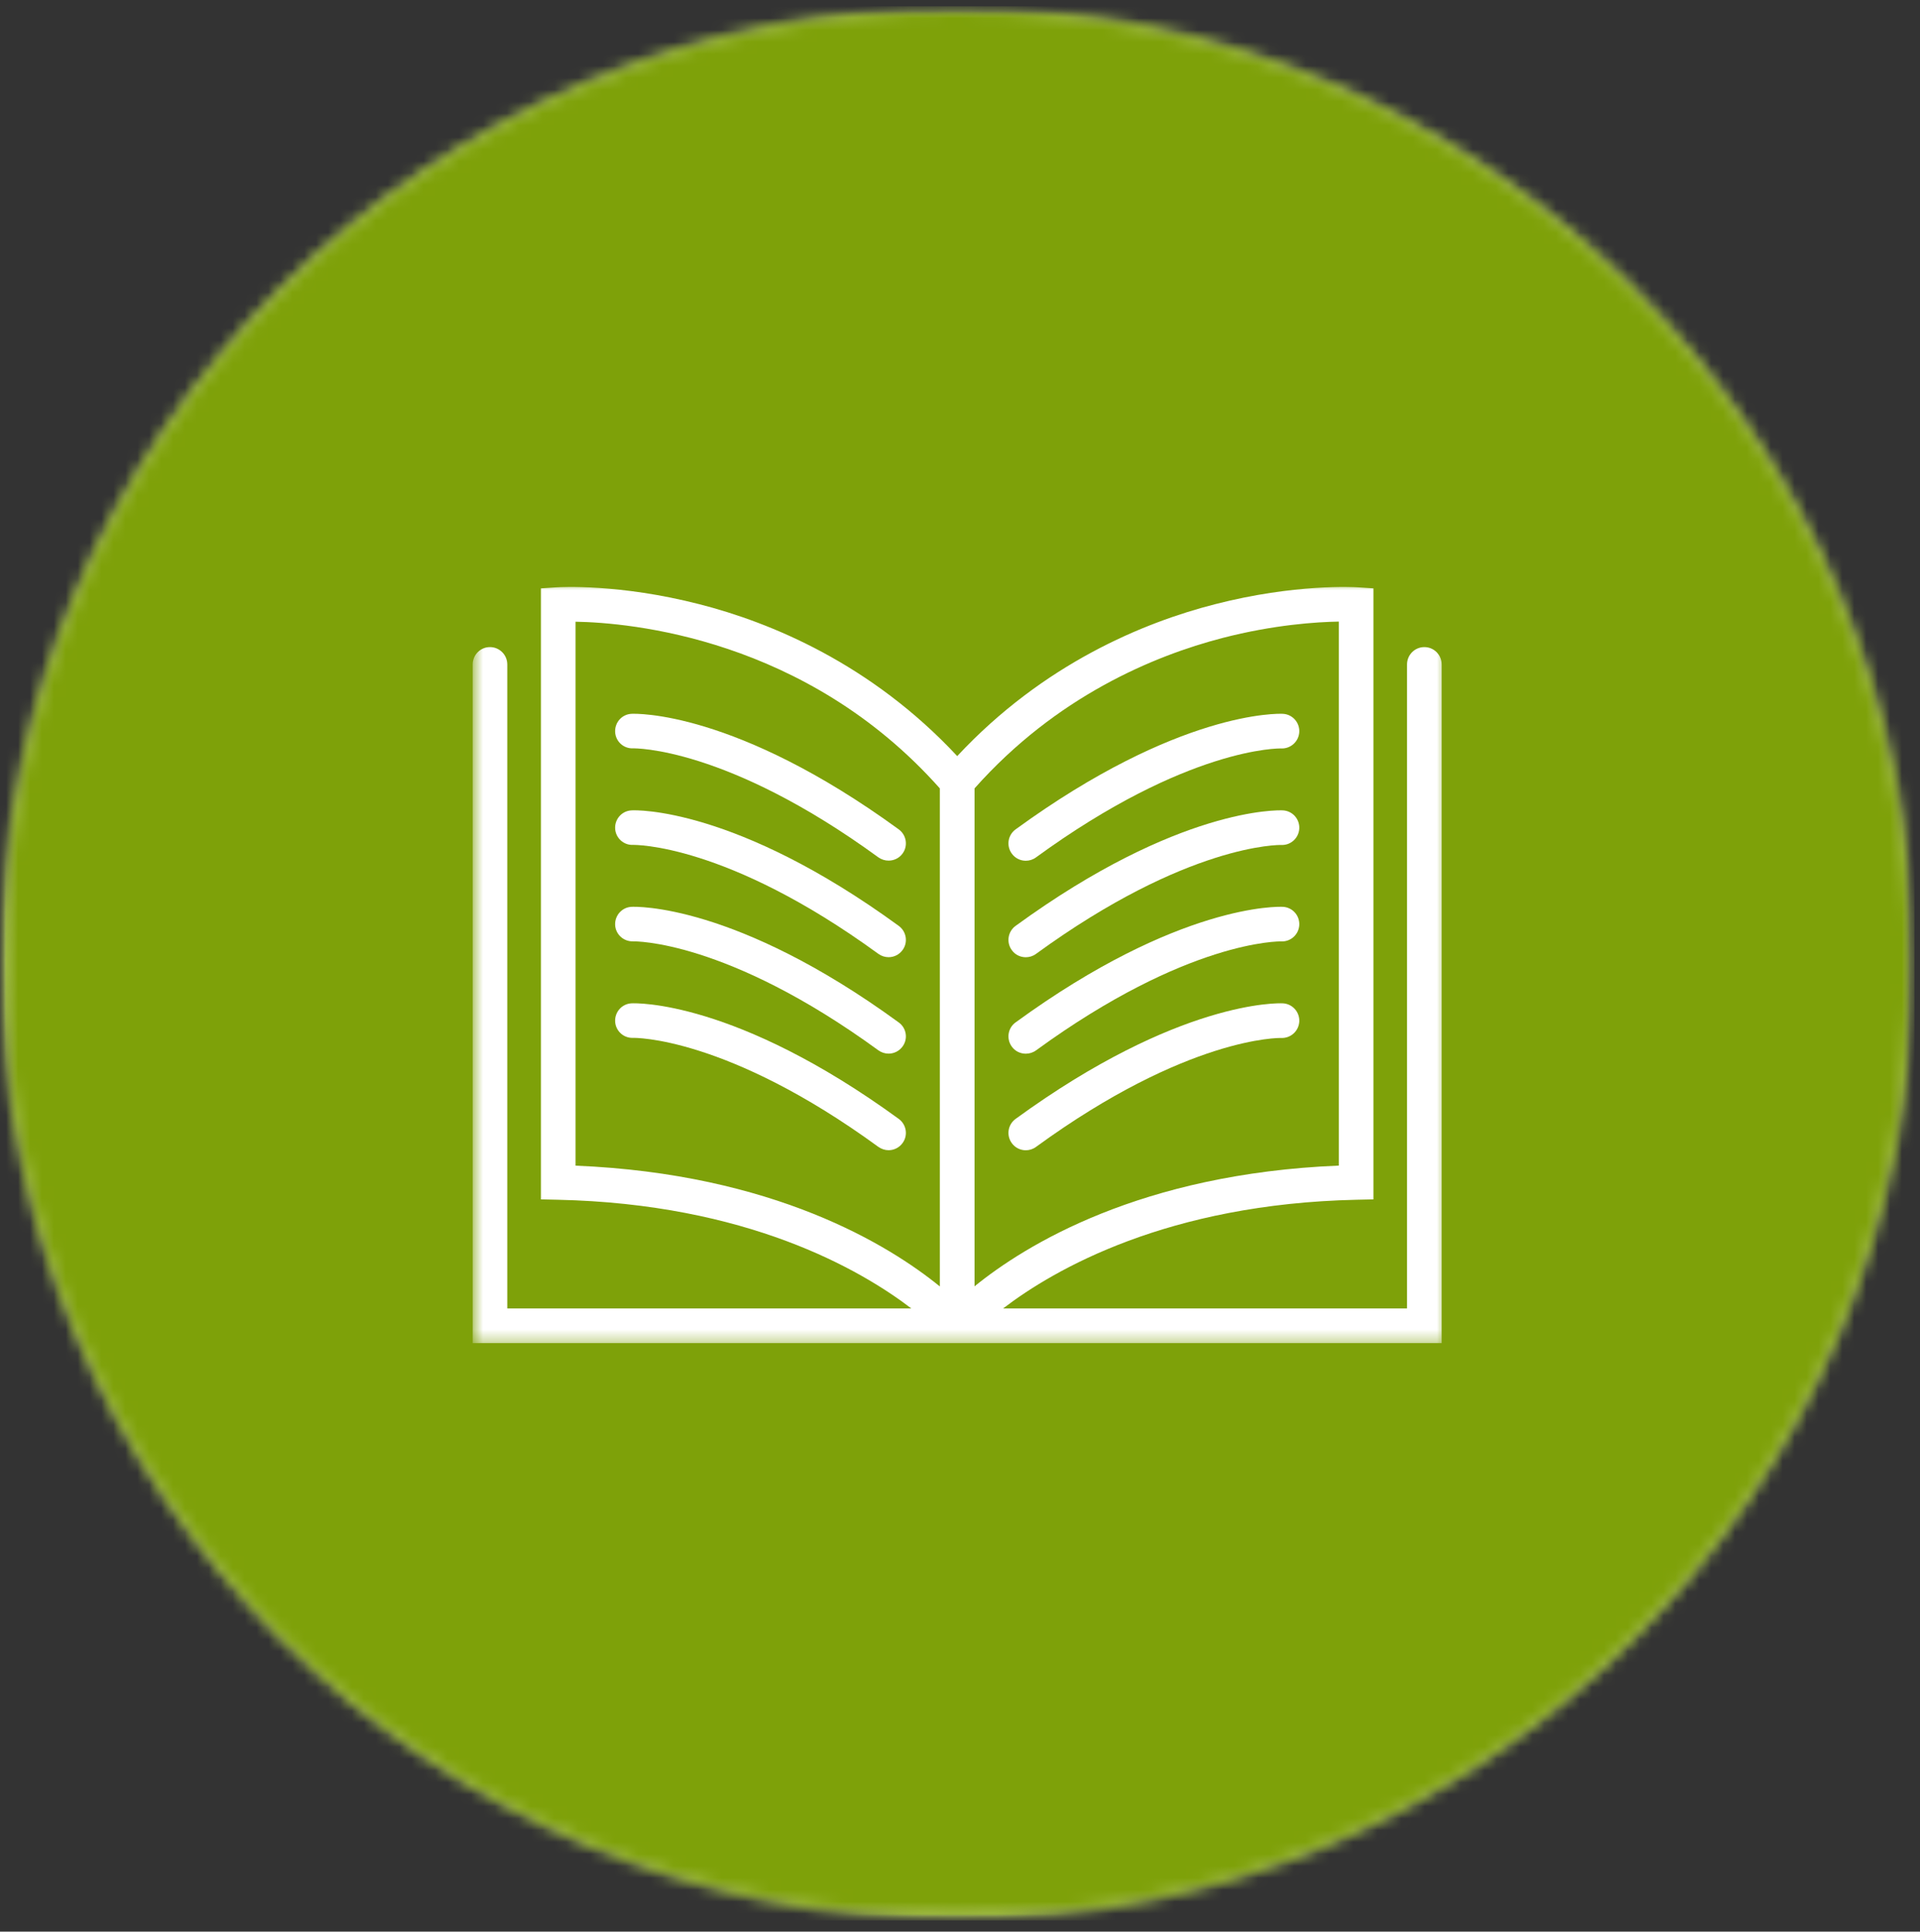
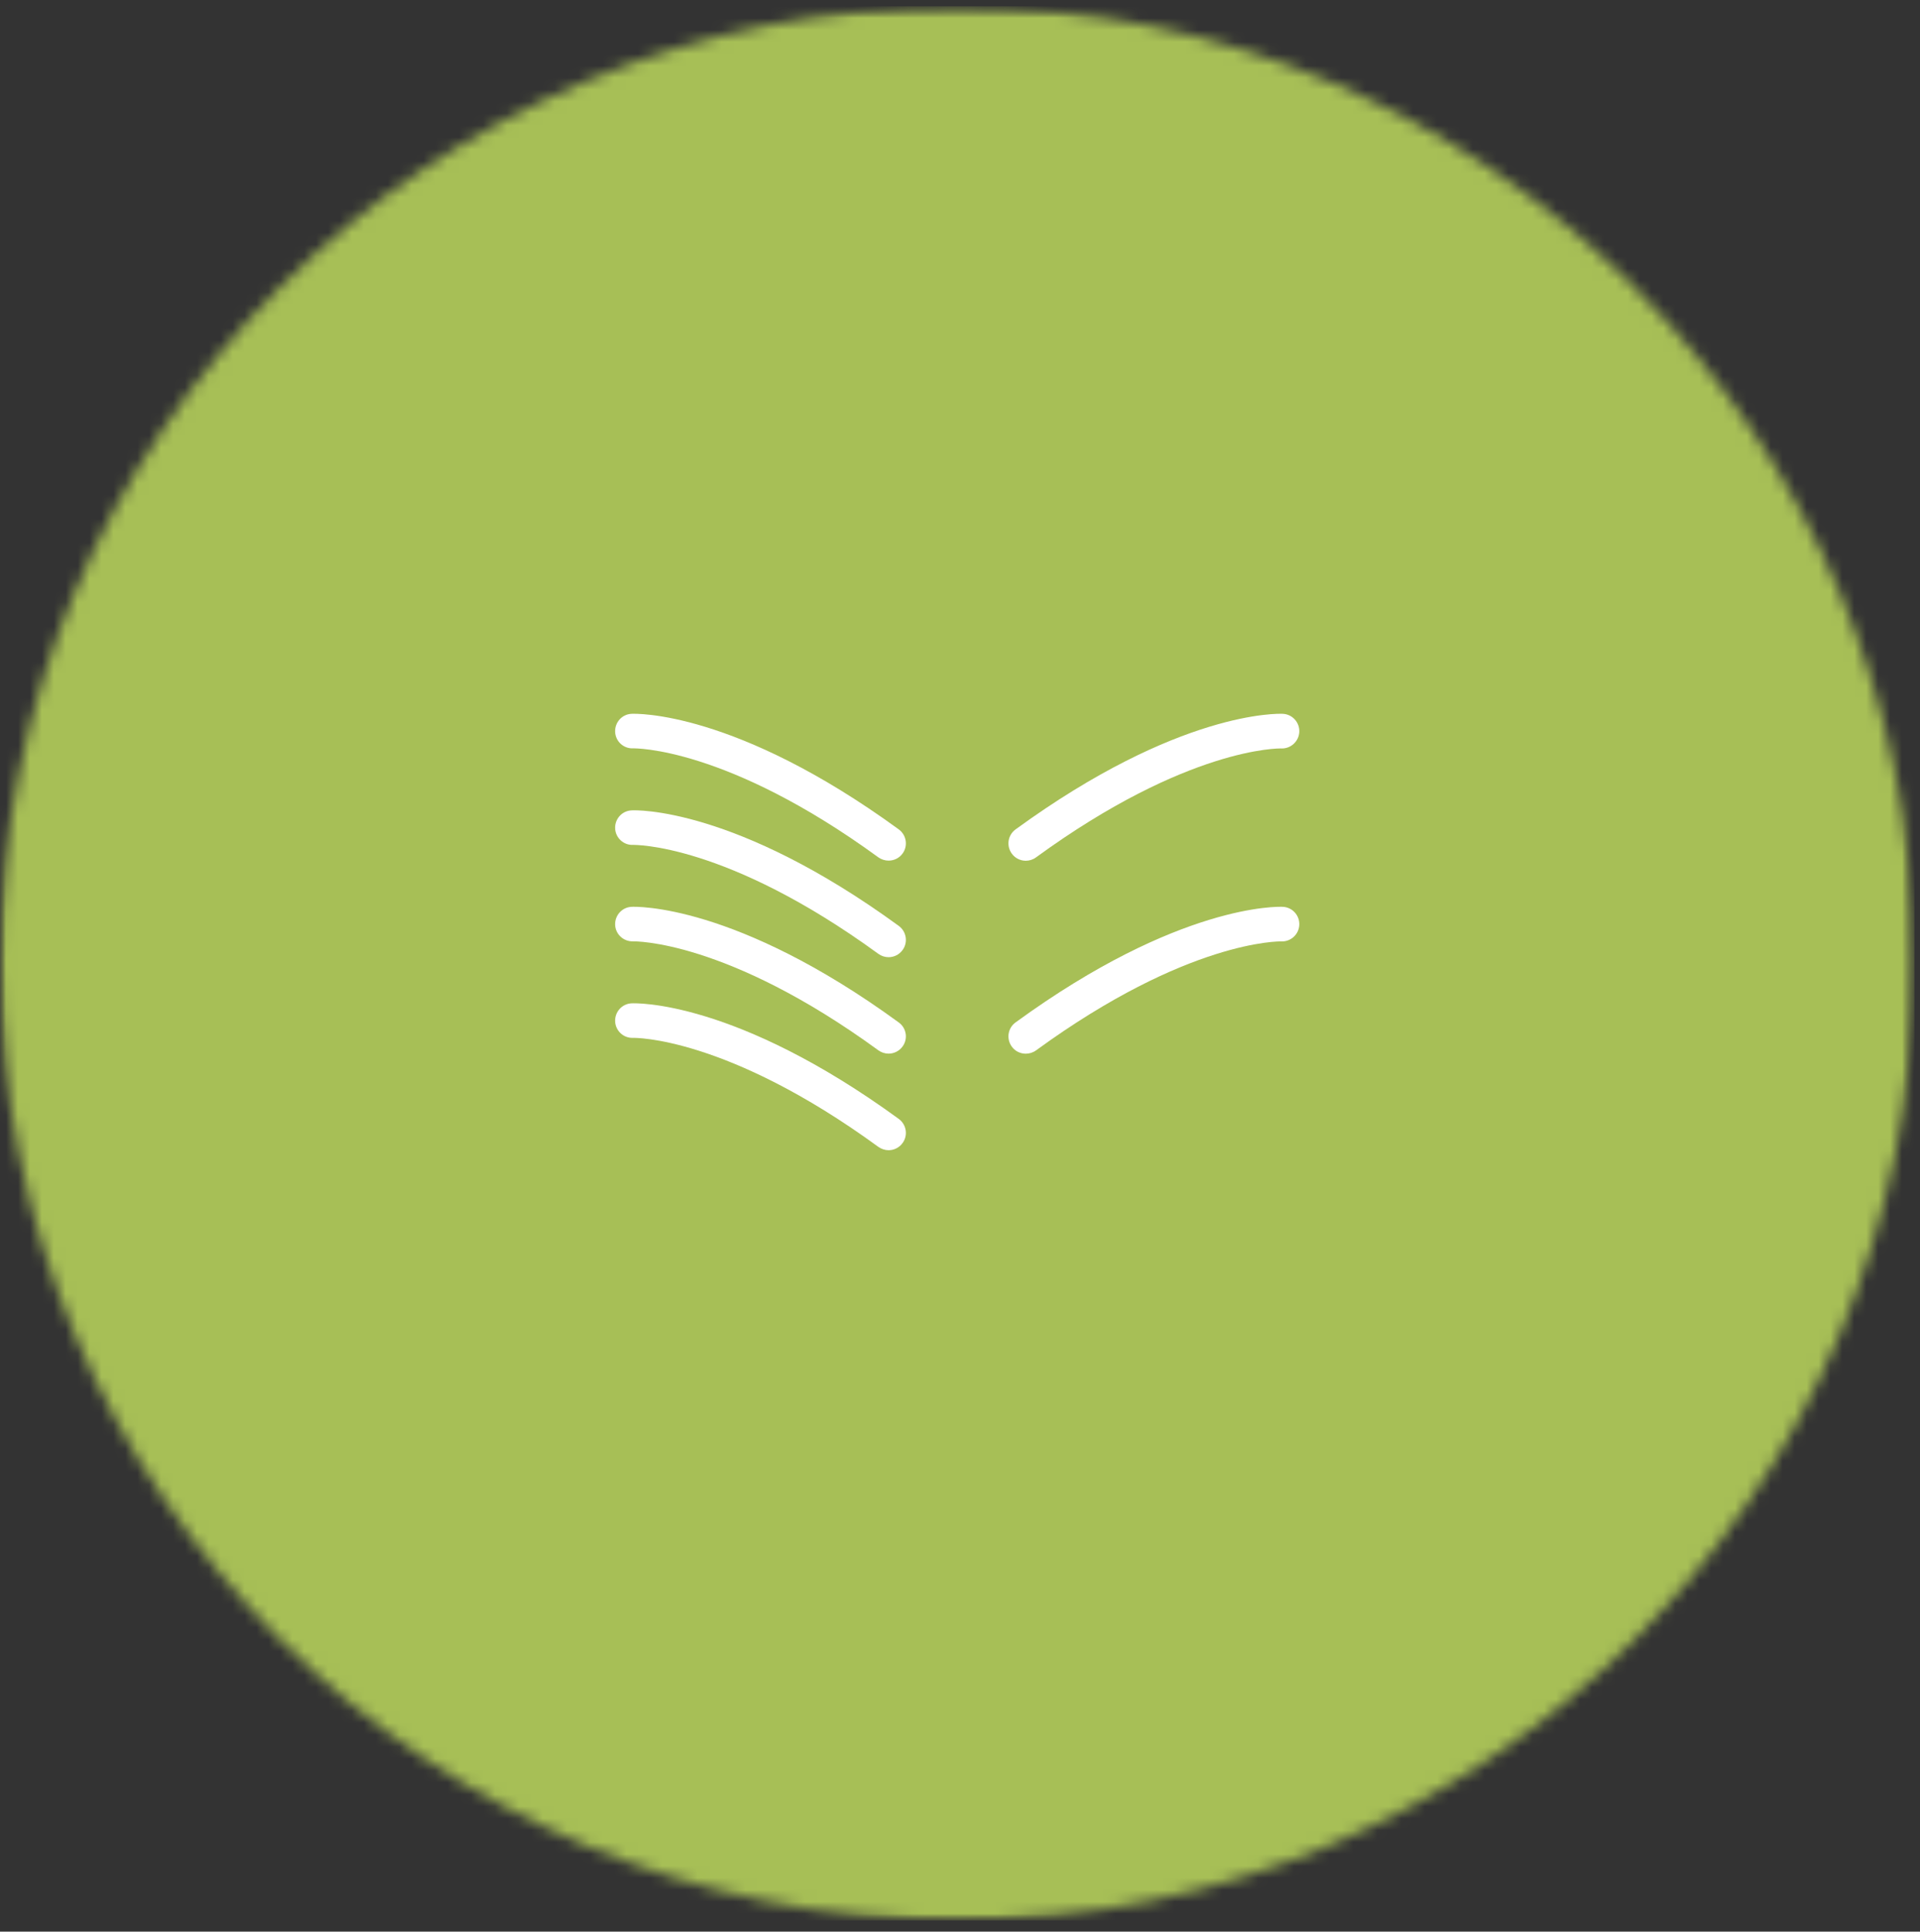
<svg xmlns="http://www.w3.org/2000/svg" width="161" height="162" viewBox="0 0 161 162" fill="none">
  <rect x="0" y="0" width="161" height="162" fill="#333333" stroke="none" />
  <mask id="mask0_59_6923" style="mask-type:luminance" maskUnits="userSpaceOnUse" x="0" y="0" width="161" height="162">
    <path d="M0 0.531H160.531V161.062H0V0.531Z" fill="white" />
  </mask>
  <g mask="url(#mask0_59_6923)">
    <mask id="mask1_59_6923" style="mask-type:luminance" maskUnits="userSpaceOnUse" x="0" y="0" width="161" height="162">
      <path d="M80.266 0.531C35.938 0.531 0 36.469 0 80.797C0 125.125 35.938 161.062 80.266 161.062C124.594 161.062 160.531 125.125 160.531 80.797C160.531 36.469 124.594 0.531 80.266 0.531Z" fill="white" />
    </mask>
    <g mask="url(#mask1_59_6923)">
      <path d="M0 0.531H160.531V161.062H0V0.531Z" fill="#A7BF56" />
    </g>
  </g>
  <mask id="mask2_59_6923" style="mask-type:luminance" maskUnits="userSpaceOnUse" x="0" y="1" width="161" height="160">
-     <path d="M0.469 1H160.068V160.6H0.469V1Z" fill="white" />
-   </mask>
+     </mask>
  <g mask="url(#mask2_59_6923)">
    <mask id="mask3_59_6923" style="mask-type:luminance" maskUnits="userSpaceOnUse" x="0" y="1" width="161" height="160">
      <path d="M80.266 1C36.193 1 0.469 36.724 0.469 80.797C0.469 124.87 36.193 160.6 80.266 160.6C124.338 160.6 160.068 124.87 160.068 80.797C160.068 36.724 124.338 1 80.266 1Z" fill="white" />
    </mask>
    <g mask="url(#mask3_59_6923)">
      <path d="M0.469 1H160.068V160.6H0.469V1Z" fill="#7EA109" />
    </g>
  </g>
  <mask id="mask4_59_6923" style="mask-type:luminance" maskUnits="userSpaceOnUse" x="39" y="48" width="83" height="65">
    <path d="M39.621 48.938H121.283V112.677H39.621V48.938Z" fill="white" />
  </mask>
  <g mask="url(#mask4_59_6923)">
-     <path d="M119.439 54.27C118.632 54.27 117.986 54.921 117.986 55.729V109.734H84.116C88.413 106.447 97.918 100.968 113.751 100.619L115.168 100.588V49.343L113.809 49.255C113.605 49.244 108.632 48.937 101.871 50.677C95.939 52.197 87.507 55.645 80.267 63.411C73.027 55.645 64.59 52.197 58.658 50.677C51.897 48.937 46.928 49.244 46.72 49.255L45.361 49.343V100.588L46.777 100.619C62.611 100.968 72.116 106.447 76.418 109.734H42.538V55.729C42.538 54.921 41.887 54.27 41.085 54.27C40.277 54.27 39.637 54.921 39.637 55.729V112.645H120.892V55.729C120.892 54.921 120.246 54.27 119.439 54.27ZM78.809 107.89C74.569 104.437 64.876 98.442 48.262 97.76V52.14C52.772 52.218 67.579 53.484 78.809 66.119V107.89ZM81.72 66.119C88.595 58.38 96.788 54.994 102.491 53.51C106.819 52.39 110.413 52.161 112.267 52.13V97.755C95.652 98.432 85.96 104.432 81.72 107.88V66.119Z" fill="white" />
-   </g>
+     </g>
  <path d="M75.365 69.558C61.662 59.578 53.308 59.849 52.959 59.865C52.162 59.901 51.553 60.573 51.579 61.37C51.61 62.172 52.282 62.797 53.089 62.761C53.167 62.761 60.897 62.604 73.652 71.901C73.912 72.084 74.209 72.177 74.511 72.177C74.959 72.177 75.402 71.974 75.683 71.584C76.157 70.938 76.011 70.031 75.365 69.558Z" fill="white" />
  <path d="M75.365 77.651C61.662 67.667 53.308 67.938 52.959 67.964C52.162 68 51.553 68.672 51.579 69.469C51.61 70.266 52.287 70.896 53.089 70.859C53.162 70.859 60.897 70.703 73.652 79.995C73.912 80.182 74.209 80.276 74.511 80.276C74.959 80.276 75.402 80.068 75.683 79.677C76.157 79.037 76.011 78.125 75.365 77.651Z" fill="white" />
  <path d="M75.365 85.75C61.662 75.761 53.308 76.037 52.959 76.052C52.162 76.089 51.553 76.761 51.579 77.558C51.61 78.354 52.282 78.974 53.089 78.948C53.167 78.948 60.897 78.792 73.652 88.084C73.912 88.271 74.209 88.365 74.511 88.365C74.959 88.365 75.402 88.156 75.683 87.766C76.157 87.125 76.011 86.214 75.365 85.75Z" fill="white" />
  <path d="M75.365 93.839C61.662 83.859 53.308 84.13 52.959 84.146C52.162 84.183 51.553 84.854 51.579 85.651C51.61 86.453 52.287 87.078 53.089 87.042C53.162 87.042 60.897 86.886 73.652 96.183C73.912 96.365 74.209 96.464 74.511 96.464C74.959 96.464 75.402 96.255 75.683 95.865C76.157 95.219 76.011 94.313 75.365 93.839Z" fill="white" />
  <path d="M107.567 59.865C107.218 59.849 98.864 59.578 85.161 69.558C84.51 70.031 84.369 70.938 84.843 71.589C85.124 71.979 85.567 72.188 86.015 72.188C86.312 72.188 86.614 72.099 86.874 71.906C99.593 62.636 107.317 62.761 107.442 62.771C108.239 62.797 108.911 62.182 108.952 61.386C108.989 60.584 108.369 59.901 107.567 59.865Z" fill="white" />
-   <path d="M107.567 67.963C107.218 67.948 98.864 67.672 85.161 77.651C84.51 78.125 84.369 79.036 84.843 79.682C85.124 80.078 85.567 80.281 86.015 80.281C86.312 80.281 86.614 80.193 86.874 80C99.593 70.74 107.317 70.859 107.442 70.865C108.239 70.901 108.911 70.281 108.952 69.484C108.989 68.677 108.369 68 107.567 67.963Z" fill="white" />
  <path d="M107.567 76.052C107.218 76.037 98.864 75.761 85.161 85.745C84.51 86.214 84.369 87.125 84.843 87.776C85.124 88.167 85.567 88.37 86.015 88.37C86.312 88.37 86.614 88.281 86.874 88.094C99.593 78.828 107.317 78.948 107.442 78.953C108.239 78.985 108.911 78.37 108.952 77.573C108.989 76.766 108.369 76.089 107.567 76.052Z" fill="white" />
-   <path d="M107.567 84.146C107.218 84.13 98.864 83.859 85.161 93.839C84.51 94.313 84.369 95.219 84.843 95.87C85.124 96.261 85.567 96.469 86.015 96.469C86.312 96.469 86.614 96.38 86.874 96.188C99.593 86.922 107.317 87.042 107.442 87.052C108.239 87.078 108.911 86.469 108.952 85.667C108.989 84.865 108.369 84.183 107.567 84.146Z" fill="white" />
</svg>